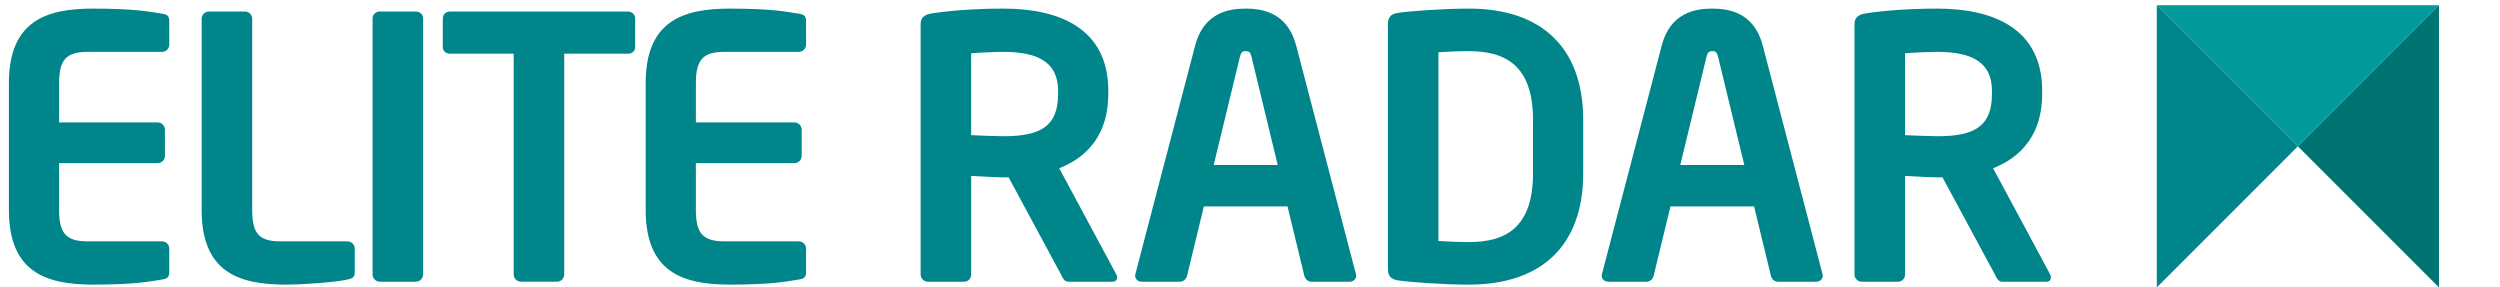
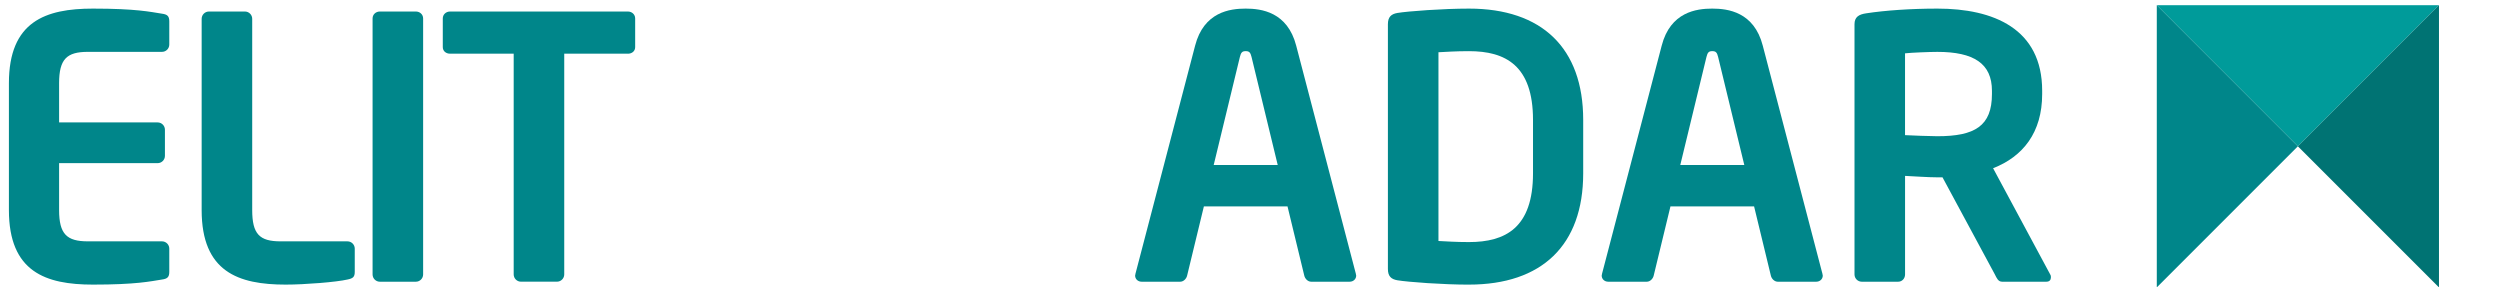
<svg xmlns="http://www.w3.org/2000/svg" id="Layer_1" version="1.1" viewBox="0 0 900.55 103.53">
  <defs>
    <style>
      .st0 {
        fill: #00868a;
      }

      .st1 {
        fill: #009b9a;
      }

      .st2 {
        fill: #007373;
      }
    </style>
  </defs>
  <g>
    <path class="st0" d="M58.36,100.69c-4.19.66-9.3,1.83-24.89,1.83-17.03,0-30.26-4.58-30.26-26.85V29.95c0-22.26,13.23-26.85,30.26-26.85,15.59,0,20.7,1.18,24.89,1.83,1.96.26,2.62.92,2.62,2.75v8.38c0,1.44-1.18,2.62-2.62,2.62h-26.72c-7.6,0-10.35,2.62-10.35,11.27v14.15h35.5c1.44,0,2.62,1.18,2.62,2.62v9.43c0,1.44-1.18,2.62-2.62,2.62H21.29v16.9c0,8.65,2.75,11.27,10.35,11.27h26.72c1.44,0,2.62,1.18,2.62,2.62v8.38c0,1.83-.65,2.49-2.62,2.75Z" />
    <path class="st0" d="M125.17,100.69c-3.93.92-15.33,1.83-22.27,1.83-17.03,0-30.26-4.58-30.26-26.85V6.77c0-1.44,1.18-2.62,2.62-2.62h12.97c1.44,0,2.62,1.18,2.62,2.62v68.9c0,8.65,2.62,11.27,10.22,11.27h24.1c1.44,0,2.62,1.18,2.62,2.62v8.38c0,1.83-.66,2.36-2.62,2.75Z" />
    <path class="st0" d="M149.8,101.48h-12.97c-1.44,0-2.62-1.18-2.62-2.62V6.64c0-1.44,1.18-2.49,2.62-2.49h12.97c1.44,0,2.62,1.05,2.62,2.49v92.22c0,1.44-1.18,2.62-2.62,2.62Z" />
    <path class="st0" d="M226.17,19.34h-22.92v79.51c0,1.44-1.18,2.62-2.62,2.62h-12.97c-1.44,0-2.62-1.18-2.62-2.62V19.34h-22.92c-1.44,0-2.62-.92-2.62-2.36V6.64c0-1.44,1.18-2.49,2.62-2.49h64.06c1.44,0,2.62,1.05,2.62,2.49v10.35c0,1.44-1.18,2.36-2.62,2.36h-.01Z" />
-     <path class="st0" d="M287.74,100.69c-4.19.66-9.3,1.83-24.89,1.83-17.03,0-30.26-4.58-30.26-26.85V29.95c0-22.27,13.23-26.85,30.26-26.85,15.59,0,20.7,1.18,24.89,1.83,1.97.26,2.62.92,2.62,2.75v8.38c0,1.44-1.18,2.62-2.62,2.62h-26.72c-7.6,0-10.35,2.62-10.35,11.27v14.15h35.5c1.44,0,2.62,1.18,2.62,2.62v9.43c0,1.44-1.18,2.62-2.62,2.62h-35.5v16.9c0,8.65,2.75,11.27,10.35,11.27h26.72c1.44,0,2.62,1.18,2.62,2.62v8.38c0,1.83-.65,2.49-2.62,2.75Z" />
-     <path class="st0" d="M400.79,101.48h-15.98c-1.44,0-1.96-1.31-2.62-2.62l-18.86-34.98h-1.83c-3.41,0-8.65-.39-11.66-.52v35.5c0,1.44-1.05,2.62-2.49,2.62h-13.1c-1.44,0-2.62-1.18-2.62-2.62V8.73c0-2.62,1.57-3.54,4.19-3.93,6.81-1.05,16.11-1.7,25.68-1.7,20.17,0,37.73,7.2,37.73,29.6v1.18c0,13.89-6.94,22.53-17.68,26.72l20.57,38.25c.26.39.26.79.26,1.05,0,.92-.52,1.57-1.57,1.57h-.02ZM381.14,32.71c0-9.82-6.55-14.02-19.65-14.02-2.75,0-9.3.26-11.66.52v29.47c2.1.13,9.43.39,11.66.39,13.49,0,19.65-3.67,19.65-15.2v-1.18.02Z" />
    <path class="st0" d="M486.2,101.48h-13.89c-1.18,0-2.23-1.05-2.49-2.23l-6.03-24.89h-30.13l-6.03,24.89c-.26,1.18-1.31,2.23-2.49,2.23h-13.89c-1.31,0-2.36-.92-2.36-2.23,0-.13.13-.39.13-.66l21.48-82.13c3.14-12.18,12.58-13.36,18.21-13.36s15.06,1.18,18.21,13.36l21.48,82.13c0,.26.13.52.13.66,0,1.31-1.05,2.23-2.36,2.23h.03ZM450.83,20.52c-.39-1.57-.79-2.1-2.1-2.1s-1.7.52-2.1,2.1l-9.43,38.91h23.06l-9.43-38.91Z" />
    <path class="st0" d="M529.17,102.53c-9.3,0-21.88-.92-25.81-1.57-2.23-.39-3.41-1.44-3.41-4.06V8.73c0-2.62,1.18-3.67,3.41-4.06,3.93-.65,16.5-1.57,25.81-1.57,26.2,0,41.13,14.15,41.13,40.08v19.26c0,25.94-14.93,40.08-41.13,40.08h0ZM552.22,43.19c0-19.65-9.96-24.76-23.06-24.76-4.85,0-8.25.26-11,.39v67.99c2.75.13,6.16.39,11,.39,13.1,0,23.06-5.11,23.06-24.76v-19.26h0Z" />
    <path class="st0" d="M654.27,101.48h-13.89c-1.18,0-2.23-1.05-2.49-2.23l-6.03-24.89h-30.13l-6.03,24.89c-.26,1.18-1.31,2.23-2.49,2.23h-13.89c-1.31,0-2.36-.92-2.36-2.23,0-.13.13-.39.13-.66l21.48-82.13c3.14-12.18,12.58-13.36,18.21-13.36s15.07,1.18,18.21,13.36l21.48,82.13c0,.26.13.52.13.66,0,1.31-1.05,2.23-2.36,2.23h.03ZM618.9,20.52c-.39-1.57-.79-2.1-2.1-2.1s-1.7.52-2.1,2.1l-9.43,38.91h23.06l-9.43-38.91h0Z" />
    <path class="st0" d="M737.19,101.48h-15.98c-1.44,0-1.96-1.31-2.62-2.62l-18.86-34.98h-1.83c-3.41,0-8.65-.39-11.66-.52v35.5c0,1.44-1.05,2.62-2.49,2.62h-13.1c-1.44,0-2.62-1.18-2.62-2.62V8.73c0-2.62,1.57-3.54,4.19-3.93,6.81-1.05,16.11-1.7,25.68-1.7,20.17,0,37.73,7.2,37.73,29.6v1.18c0,13.89-6.94,22.53-17.68,26.72l20.57,38.25c.26.39.26.79.26,1.05,0,.92-.52,1.57-1.57,1.57h-.02ZM717.54,32.71c0-9.82-6.55-14.02-19.65-14.02-2.75,0-9.3.26-11.66.52v29.47c2.1.13,9.43.39,11.66.39,13.49,0,19.65-3.67,19.65-15.2v-1.18.02Z" />
  </g>
  <g>
    <polygon class="st1" points="827.74 52.7 878.57 1.87 776.92 1.87 827.74 52.7" />
    <polygon class="st2" points="827.74 52.7 878.57 103.53 878.57 1.87 827.74 52.7" />
    <polygon class="st0" points="827.74 52.7 776.92 1.87 776.92 103.53 827.74 52.7" />
  </g>
</svg>